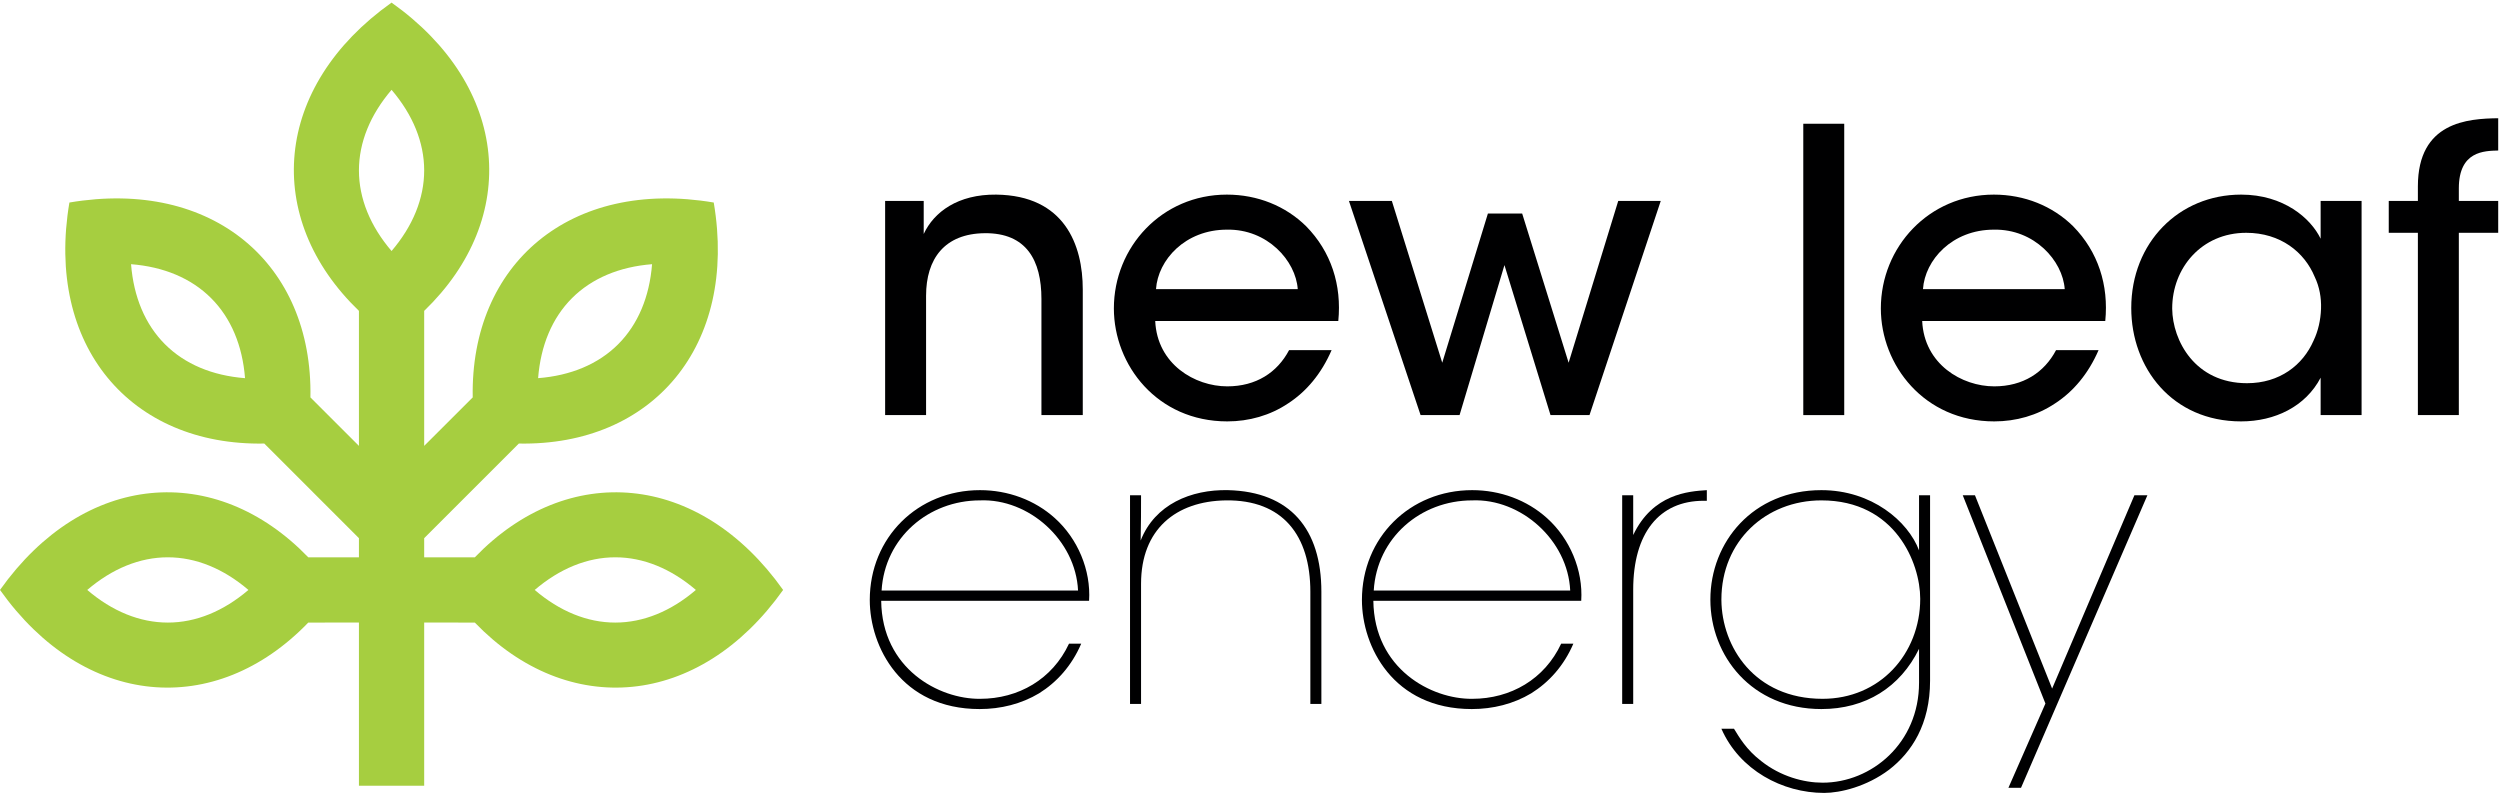
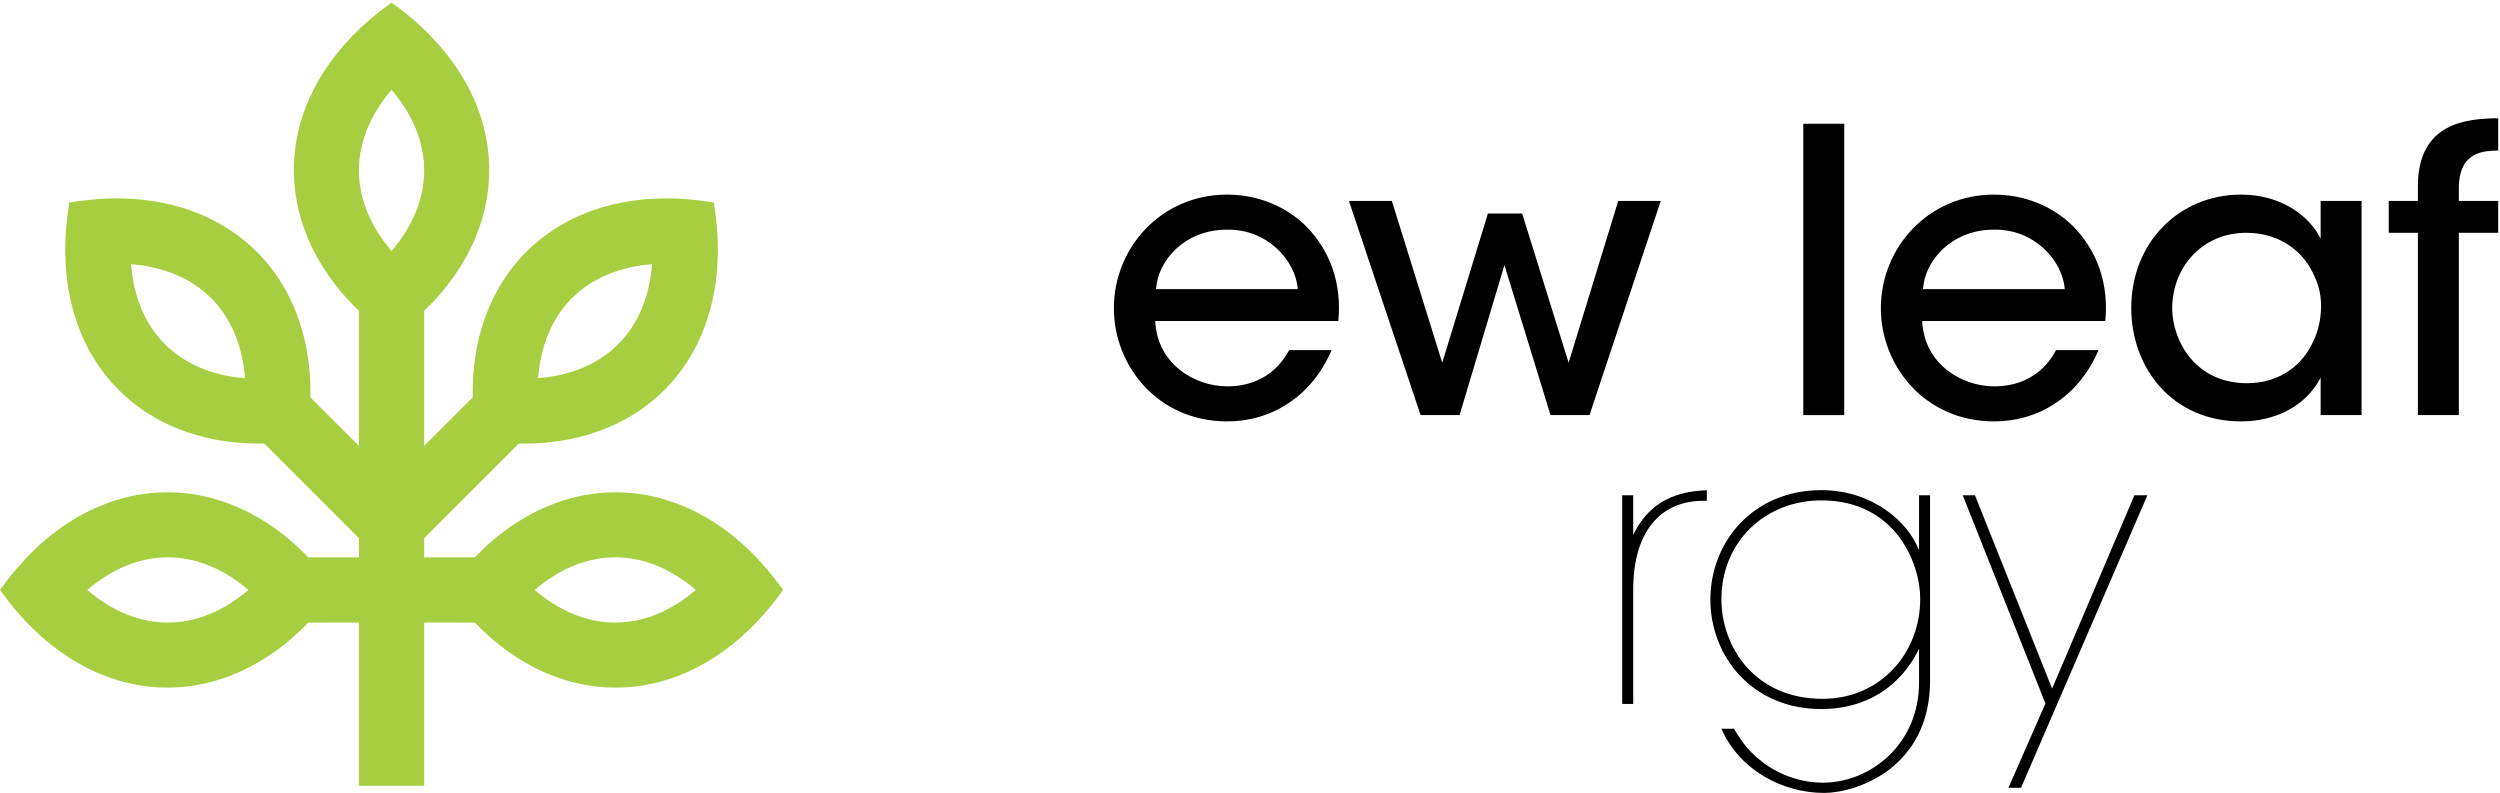
<svg xmlns="http://www.w3.org/2000/svg" width="100%" height="100%" viewBox="0 0 3613 1146" version="1.1" xml:space="preserve" style="fill-rule:evenodd;clip-rule:evenodd;stroke-linejoin:round;stroke-miterlimit:2;">
  <g transform="matrix(4.167,0,0,4.167,0,0)">
    <path d="M213.383,215.923C203.66,215.923 194.086,211.985 185.445,204.604C194.089,197.224 203.66,193.285 213.407,193.285C223.13,193.285 232.714,197.224 241.344,204.604C232.721,211.985 223.13,215.923 213.383,215.923ZM135.8,87.06C128.416,78.419 124.485,68.835 124.485,59.112C124.485,49.375 128.416,39.794 135.8,31.154C143.184,39.794 147.116,49.378 147.116,59.102C147.116,68.839 143.184,78.419 135.8,87.06ZM58.217,215.923C48.47,215.923 38.879,211.985 30.259,204.604C38.889,197.224 48.47,193.285 58.197,193.285C67.944,193.285 77.514,197.224 86.158,204.604C77.514,211.985 67.944,215.923 58.217,215.923ZM57.222,119.397C50.327,112.511 46.338,102.951 45.452,91.626C56.781,92.522 66.328,96.508 73.213,103.396C80.098,110.267 84.101,119.828 84.983,131.157C73.644,130.271 64.097,126.282 57.222,119.397ZM198.387,103.396C205.269,96.511 214.833,92.522 226.148,91.626C225.262,102.951 221.273,112.511 214.388,119.397C207.506,126.282 197.956,130.271 186.627,131.153C187.51,119.828 191.499,110.267 198.387,103.396ZM164.688,193.285L147.116,193.285L147.116,186.648L179.939,153.832C226.369,154.694 255.953,119.882 247.54,70.241C197.888,61.821 163.096,91.426 163.948,137.831L147.116,154.64L147.116,107.816C180.536,75.601 176.856,30.057 135.8,0.904C94.73,30.057 91.04,75.601 124.485,107.816L124.485,154.64L107.662,137.831C108.515,91.436 73.712,61.821 24.07,70.241C15.651,119.882 45.231,154.691 91.661,153.832L124.485,186.648L124.485,193.285L106.912,193.285C74.686,159.879 29.152,163.545 0,204.604C29.152,245.664 74.707,249.351 106.912,215.923L124.485,215.91L124.485,272.505L147.116,272.505L147.116,215.91L164.678,215.923C196.904,249.351 242.448,245.664 271.601,204.604C242.448,163.545 196.914,159.879 164.688,193.285Z" style="fill:rgb(166,206,64);fill-rule:nonzero;" />
-     <path d="M306.98,69.681L320.361,69.681L320.361,81.151C323.912,73.504 332.241,67.359 345.487,67.496C369.247,67.769 375.528,84.975 375.528,100.405L375.528,143.964L361.19,143.964L361.19,103.681C361.19,90.3 356.001,80.741 341.527,80.878C327.599,81.014 321.181,89.753 321.181,102.589L321.181,143.964L306.98,143.964L306.98,69.681Z" style="fill:rgb(0,0,1);fill-rule:nonzero;" />
    <path d="M450.084,100.268C449.401,90.437 439.569,79.376 425.505,79.649C411.03,79.649 401.608,90.163 400.926,100.268L450.084,100.268ZM400.653,111.328C401.336,126.349 414.444,133.996 425.642,133.996C435.609,133.996 442.983,129.216 447.08,121.433L461.827,121.433C458.277,129.626 453.088,135.771 446.807,139.867C440.525,144.101 433.151,146.149 425.642,146.149C401.336,146.149 386.315,126.622 386.315,106.959C386.315,85.657 402.974,67.496 425.505,67.496C436.156,67.496 445.851,71.456 452.951,78.42C461.691,87.296 465.378,98.902 464.149,111.328L400.653,111.328Z" style="fill:rgb(0,0,1);fill-rule:nonzero;" />
    <path d="M467.836,69.681L482.72,69.681L500.198,125.803L516.038,74.05L527.918,74.05L544.031,125.803L561.236,69.681L575.983,69.681L551.269,143.964L537.75,143.964L521.774,91.938L506.206,143.964L492.688,143.964L467.836,69.681Z" style="fill:rgb(0,0,1);fill-rule:nonzero;" />
    <rect x="625.416" y="42.917" width="14.201" height="101.047" style="fill:rgb(0,0,1);fill-rule:nonzero;" />
    <path d="M716.086,100.268C715.402,90.437 705.571,79.376 691.507,79.649C677.032,79.649 667.61,90.163 666.927,100.268L716.086,100.268ZM666.654,111.328C667.337,126.349 680.445,133.996 691.643,133.996C701.611,133.996 708.985,129.216 713.081,121.433L727.829,121.433C724.278,129.626 719.09,135.771 712.809,139.867C706.527,144.101 699.153,146.149 691.643,146.149C667.337,146.149 652.316,126.622 652.316,106.959C652.316,85.657 668.976,67.496 691.507,67.496C702.157,67.496 711.853,71.456 718.953,78.42C727.692,87.296 731.379,98.902 730.15,111.328L666.654,111.328Z" style="fill:rgb(0,0,1);fill-rule:nonzero;" />
    <path d="M753.363,107.095C753.5,118.156 761.283,132.903 779.308,132.903C790.642,132.903 798.698,126.622 802.385,118.156C804.024,114.742 804.843,110.919 804.98,107.095C805.116,103.272 804.433,99.449 802.795,96.035C799.244,87.432 790.915,80.741 779.034,80.741C763.468,80.741 753.363,93.031 753.363,106.959L753.363,107.095ZM819.044,143.964L804.843,143.964L804.843,130.992C799.653,140.96 789.003,146.149 777.26,146.149C753.363,146.149 739.162,127.578 739.162,106.822C739.162,84.155 755.685,67.496 777.26,67.496C792.007,67.496 801.429,75.689 804.843,82.79L804.843,69.681L819.044,69.681L819.044,143.964Z" style="fill:rgb(0,0,1);fill-rule:nonzero;" />
    <path d="M838.571,80.741L828.467,80.741L828.467,69.681L838.571,69.681L838.571,64.628C838.571,42.234 855.914,41.142 866.428,41.005L866.428,52.202C861.649,52.339 852.774,52.339 852.774,65.311L852.774,69.681L866.428,69.681L866.428,80.741L852.774,80.741L852.774,143.964L838.571,143.964L838.571,80.741Z" style="fill:rgb(0,0,1);fill-rule:nonzero;" />
-     <path d="M373.891,204.813C373.072,187.335 356.822,172.86 339.89,173.543C322.002,173.543 306.844,186.515 305.752,204.813L373.891,204.813ZM305.615,208.363C305.889,231.986 325.689,242.501 339.89,242.364C353.272,242.364 365.015,235.537 370.75,223.247L374.983,223.247C371.706,230.894 366.517,236.628 360.373,240.453C354.228,244.139 347.127,245.915 339.753,245.915C312.443,245.915 301.655,224.203 301.655,208.089C301.655,186.378 318.315,169.992 339.89,169.992C349.585,169.992 358.87,173.406 365.835,179.687C373.754,186.788 378.397,197.711 377.714,208.363L305.615,208.363Z" style="fill:rgb(0,0,1);fill-rule:nonzero;" />
-     <path d="M391.916,171.767L395.739,171.767C395.739,176.683 395.739,181.462 395.603,187.47C400.519,174.908 413.081,169.719 425.917,169.992C447.492,170.539 458.279,183.51 458.279,205.222L458.279,244.139L454.456,244.139L454.456,205.222C454.456,185.696 444.898,173.269 425.098,173.543C407.892,173.816 395.739,183.51 395.739,202.491L395.739,244.139L391.916,244.139L391.916,171.767Z" style="fill:rgb(0,0,1);fill-rule:nonzero;" />
-     <path d="M544.58,204.813C543.761,187.335 527.511,172.86 510.579,173.543C492.691,173.543 477.533,186.515 476.441,204.813L544.58,204.813ZM476.305,208.363C476.577,231.986 496.377,242.501 510.579,242.364C523.961,242.364 535.704,235.537 541.44,223.247L545.672,223.247C542.396,230.894 537.206,236.628 531.062,240.453C524.917,244.139 517.815,245.915 510.442,245.915C483.132,245.915 472.345,224.203 472.345,208.089C472.345,186.378 489.004,169.992 510.579,169.992C520.274,169.992 529.56,173.406 536.524,179.687C544.443,186.788 549.086,197.711 548.403,208.363L476.305,208.363Z" style="fill:rgb(0,0,1);fill-rule:nonzero;" />
    <path d="M562.605,171.767L566.428,171.767L566.428,185.559C573.255,171.221 585.682,170.402 591.963,169.992L591.963,173.679L590.87,173.679C575.44,173.679 566.428,184.877 566.428,204.54L566.428,244.139L562.605,244.139L562.605,171.767Z" style="fill:rgb(0,0,1);fill-rule:nonzero;" />
    <path d="M597.015,208.089C597.151,224.339 608.485,242.364 632.108,242.364C641.941,242.364 650.406,238.541 656.415,232.259C662.423,225.978 665.974,217.239 665.974,207.68C665.974,201.399 663.788,192.932 658.463,185.968C653.138,179.004 644.534,173.543 631.699,173.543C612.445,173.543 597.015,187.607 597.015,207.954L597.015,208.089ZM669.387,236.083C669.387,251.24 662.969,260.935 655.186,266.943C647.402,272.815 638.253,275 632.654,275C618.181,275 603.296,267.08 597.015,252.742L601.385,252.742C603.16,255.61 605.617,259.98 610.807,263.939C617.498,269.264 625.554,271.45 632.108,271.45C649.041,271.45 665.564,257.795 665.564,236.765L665.564,225.022C659.009,238.404 646.992,245.915 631.699,245.915C607.529,245.915 593.191,227.48 593.191,207.954C593.191,188.017 607.94,169.992 631.699,169.992C649.178,169.992 661.74,180.78 665.564,190.884L665.564,171.767L669.387,171.767L669.387,236.083Z" style="fill:rgb(0,0,1);fill-rule:nonzero;" />
    <path d="M709.397,244.002L680.721,171.767L684.954,171.767L711.718,238.814L740.257,171.767L744.763,171.767L700.931,273.224L696.561,273.224L709.397,244.002Z" style="fill:rgb(0,0,1);fill-rule:nonzero;" />
  </g>
</svg>